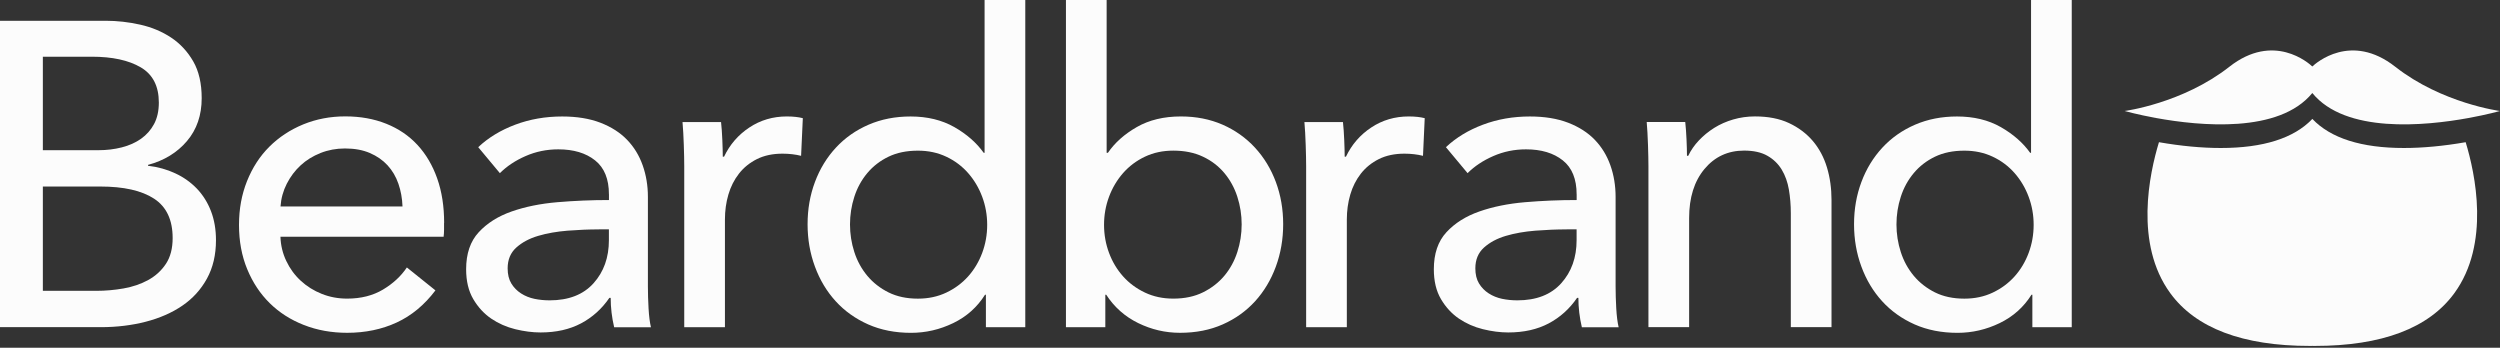
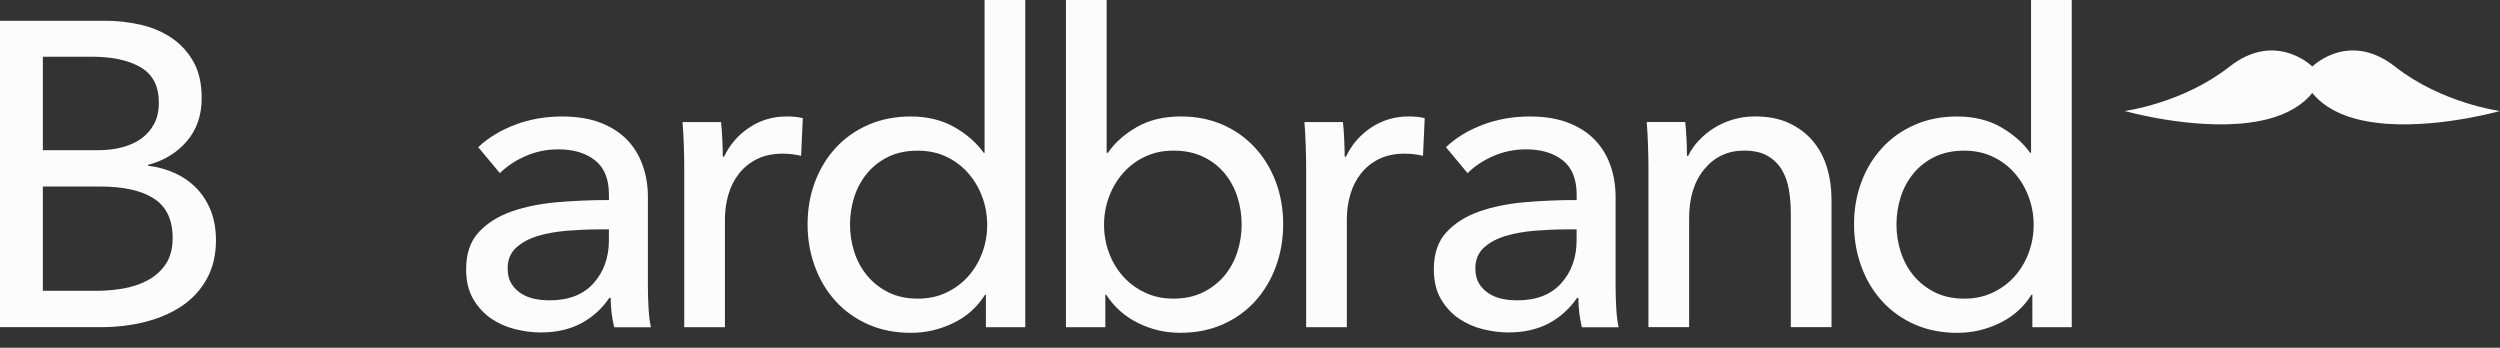
<svg xmlns="http://www.w3.org/2000/svg" width="798" height="111" viewBox="0 0 798 111" fill="none">
  <rect x="0" y="0" width="798" height="111" fill="#333333" stroke="none" />
  <g clip-path="url(#clip0_656_2)">
    <path d="M0 6.63H33.71C37.39 6.63 41.08 7.04 44.76 7.87C48.44 8.7 51.74 10.08 54.64 12.01C57.54 13.94 59.89 16.48 61.69 19.61C63.49 22.74 64.38 26.66 64.38 31.35C64.38 36.79 62.81 41.34 59.68 45.03C56.55 48.71 52.4 51.25 47.25 52.63V52.91C50.38 53.28 53.28 54.08 55.95 55.33C58.62 56.57 60.92 58.21 62.86 60.23C64.79 62.26 66.29 64.65 67.35 67.41C68.41 70.17 68.94 73.26 68.94 76.67C68.94 81.37 67.97 85.47 66.04 88.96C64.11 92.46 61.48 95.34 58.17 97.59C54.85 99.85 50.96 101.55 46.5 102.7C42.03 103.85 37.27 104.43 32.2 104.43H0V6.63ZM13.68 47.94H31.5C34.08 47.94 36.54 47.64 38.89 47.04C41.24 46.44 43.29 45.52 45.04 44.28C46.79 43.04 48.17 41.47 49.18 39.58C50.19 37.69 50.7 35.41 50.7 32.74C50.7 27.49 48.77 23.74 44.9 21.48C41.03 19.22 35.83 18.1 29.29 18.1H13.68V47.94ZM13.68 92.83H30.81C33.66 92.83 36.54 92.58 39.44 92.07C42.34 91.56 44.97 90.67 47.31 89.38C49.66 88.09 51.55 86.36 52.97 84.2C54.4 82.04 55.11 79.3 55.11 75.98C55.11 70.18 53.13 65.99 49.17 63.41C45.21 60.83 39.5 59.54 32.04 59.54H13.68V92.83Z" fill="#FCFCFC" />
-     <path d="M141.74 71.15V73.36C141.74 74.1 141.69 74.83 141.6 75.57H89.52C89.61 78.32 90.23 80.9 91.39 83.32C92.54 85.74 94.08 87.85 96.02 89.63C97.95 91.41 100.19 92.81 102.72 93.81C105.25 94.82 107.95 95.32 110.8 95.32C115.22 95.32 119.04 94.35 122.27 92.42C125.49 90.49 128.02 88.14 129.87 85.37L138.99 92.69C135.49 97.33 131.37 100.75 126.63 102.94C121.89 105.13 116.61 106.23 110.81 106.23C105.84 106.23 101.23 105.4 97 103.74C92.76 102.08 89.13 99.76 86.09 96.76C83.05 93.77 80.65 90.15 78.91 85.92C77.16 81.69 76.29 76.99 76.29 71.83C76.29 66.67 77.14 62.09 78.85 57.81C80.56 53.53 82.93 49.87 85.98 46.83C89.03 43.79 92.63 41.42 96.78 39.71C100.93 38.01 105.41 37.15 110.21 37.15C115.01 37.15 119.37 37.93 123.29 39.5C127.21 41.07 130.53 43.32 133.26 46.27C135.98 49.22 138.08 52.79 139.56 56.98C141.04 61.17 141.77 65.89 141.77 71.14L141.74 71.15ZM128.48 65.9C128.39 63.32 127.95 60.9 127.17 58.65C126.39 56.39 125.24 54.44 123.72 52.78C122.2 51.12 120.31 49.81 118.06 48.84C115.8 47.87 113.16 47.39 110.12 47.39C107.36 47.39 104.75 47.87 102.31 48.84C99.87 49.81 97.75 51.12 95.96 52.78C94.16 54.44 92.69 56.4 91.54 58.65C90.39 60.91 89.72 63.33 89.54 65.9H128.5H128.48Z" fill="#FCFCFC" />
    <path d="M194.37 62.03C194.37 57.15 192.9 53.53 189.95 51.19C187 48.84 183.09 47.67 178.21 47.67C174.53 47.67 171.05 48.38 167.78 49.81C164.51 51.24 161.77 53.06 159.56 55.27L152.65 46.98C155.87 43.94 159.81 41.55 164.46 39.8C169.11 38.05 174.11 37.18 179.45 37.18C184.15 37.18 188.22 37.85 191.68 39.18C195.13 40.52 197.97 42.34 200.18 44.64C202.39 46.94 204.05 49.66 205.15 52.79C206.26 55.92 206.81 59.28 206.81 62.87V91.47C206.81 93.68 206.88 96.01 207.02 98.45C207.16 100.89 207.41 102.89 207.78 104.46H196.04C195.3 101.33 194.93 98.2 194.93 95.07H194.52C192.12 98.57 189.11 101.29 185.47 103.22C181.83 105.15 177.53 106.12 172.55 106.12C169.97 106.12 167.28 105.77 164.47 105.08C161.66 104.39 159.1 103.26 156.8 101.7C154.5 100.13 152.59 98.06 151.07 95.48C149.55 92.9 148.79 89.73 148.79 85.95C148.79 80.98 150.12 77.04 152.8 74.14C155.47 71.24 158.97 69.03 163.3 67.51C167.63 65.99 172.51 65 177.94 64.54C183.37 64.08 188.85 63.85 194.38 63.85V62.05L194.37 62.03ZM191.19 73.22C187.97 73.22 184.63 73.36 181.17 73.63C177.72 73.91 174.58 74.46 171.78 75.29C168.97 76.12 166.65 77.36 164.8 79.02C162.96 80.68 162.04 82.89 162.04 85.65C162.04 87.58 162.43 89.2 163.21 90.48C163.99 91.77 165.03 92.83 166.32 93.66C167.61 94.49 169.04 95.06 170.6 95.39C172.17 95.71 173.78 95.87 175.44 95.87C181.52 95.87 186.19 94.05 189.46 90.41C192.73 86.77 194.36 82.19 194.36 76.66V73.21H191.18L191.19 73.22Z" fill="#FCFCFC" />
    <path d="M218.27 46.28C218.18 43.52 218.04 41.08 217.86 38.96H230.16C230.34 40.62 230.48 42.53 230.57 44.69C230.66 46.85 230.71 48.63 230.71 50.01H231.12C232.96 46.14 235.66 43.03 239.2 40.69C242.74 38.34 246.73 37.17 251.15 37.17C253.17 37.17 254.88 37.36 256.26 37.72L255.71 49.74C253.87 49.28 251.89 49.05 249.77 49.05C246.64 49.05 243.92 49.63 241.62 50.78C239.32 51.93 237.41 53.47 235.89 55.41C234.37 57.35 233.24 59.58 232.5 62.11C231.76 64.64 231.4 67.29 231.4 70.05V104.45H218.41V53.06C218.41 51.31 218.36 49.05 218.27 46.29V46.28Z" fill="#FCFCFC" />
    <path d="M314.42 94.08C311.93 98.04 308.55 101.06 304.27 103.13C299.99 105.2 295.5 106.24 290.8 106.24C285.73 106.24 281.17 105.34 277.12 103.55C273.07 101.75 269.61 99.29 266.76 96.16C263.9 93.03 261.69 89.35 260.13 85.11C258.56 80.88 257.78 76.36 257.78 71.57C257.78 66.78 258.56 62.29 260.13 58.1C261.69 53.91 263.93 50.25 266.83 47.12C269.73 43.99 273.21 41.55 277.26 39.8C281.31 38.05 285.78 37.18 290.66 37.18C296 37.18 300.65 38.31 304.61 40.56C308.57 42.82 311.7 45.56 314 48.78H314.28V0H327.27V104.44H314.7V94.08H314.42ZM271.32 71.63C271.32 74.66 271.78 77.6 272.7 80.45C273.62 83.3 275 85.82 276.84 88.03C278.68 90.23 280.94 92 283.61 93.33C286.28 94.66 289.41 95.33 293 95.33C296.32 95.33 299.33 94.69 302.05 93.4C304.77 92.11 307.09 90.39 309.03 88.23C310.96 86.07 312.46 83.57 313.52 80.72C314.58 77.87 315.11 74.89 315.11 71.77C315.11 68.65 314.58 65.66 313.52 62.82C312.46 59.97 310.96 57.45 309.03 55.25C307.1 53.05 304.77 51.3 302.05 50.02C299.33 48.73 296.32 48.09 293 48.09C289.41 48.09 286.28 48.73 283.61 50.02C280.94 51.31 278.68 53.05 276.84 55.25C275 57.45 273.61 59.98 272.7 62.82C271.78 65.67 271.32 68.61 271.32 71.64V71.63Z" fill="#FCFCFC" />
    <path d="M352.82 94.08V104.44H340.25V0H353.24V48.77H353.65C355.85 45.55 358.93 42.81 362.88 40.55C366.83 38.29 371.51 37.17 376.94 37.17C381.81 37.17 386.24 38.05 390.24 39.79C394.23 41.54 397.68 43.98 400.57 47.11C403.46 50.24 405.69 53.9 407.25 58.09C408.81 62.28 409.59 66.77 409.59 71.56C409.59 76.35 408.81 80.86 407.25 85.1C405.69 89.34 403.48 93.02 400.64 96.15C397.79 99.28 394.35 101.75 390.31 103.54C386.27 105.34 381.72 106.23 376.67 106.23C371.98 106.23 367.53 105.19 363.3 103.12C359.07 101.05 355.67 98.03 353.1 94.07H352.82V94.08ZM396.34 71.63C396.34 68.6 395.88 65.66 394.96 62.81C394.04 59.96 392.66 57.44 390.82 55.24C388.98 53.04 386.7 51.29 383.98 50.01C381.26 48.72 378.11 48.08 374.52 48.08C371.2 48.08 368.19 48.72 365.47 50.01C362.75 51.3 360.43 53.04 358.49 55.24C356.56 57.44 355.06 59.97 354 62.81C352.94 65.66 352.41 68.64 352.41 71.76C352.41 74.88 352.94 77.87 354 80.71C355.06 83.56 356.56 86.06 358.49 88.22C360.42 90.38 362.75 92.1 365.47 93.39C368.19 94.68 371.2 95.32 374.52 95.32C378.11 95.32 381.27 94.66 383.98 93.32C386.69 91.99 388.97 90.22 390.82 88.02C392.66 85.82 394.04 83.29 394.96 80.44C395.88 77.59 396.34 74.65 396.34 71.62V71.63Z" fill="#FCFCFC" />
    <path d="M416.78 46.28C416.69 43.52 416.55 41.08 416.37 38.96H428.67C428.85 40.62 428.99 42.53 429.08 44.69C429.17 46.85 429.22 48.63 429.22 50.01H429.63C431.47 46.14 434.17 43.03 437.71 40.69C441.25 38.34 445.24 37.17 449.66 37.17C451.68 37.17 453.39 37.36 454.77 37.72L454.22 49.74C452.38 49.28 450.4 49.05 448.28 49.05C445.15 49.05 442.43 49.63 440.13 50.78C437.83 51.93 435.92 53.47 434.4 55.41C432.88 57.35 431.75 59.58 431.01 62.11C430.27 64.64 429.91 67.29 429.91 70.05V104.45H416.92V53.06C416.92 51.31 416.87 49.05 416.78 46.29V46.28Z" fill="#FCFCFC" />
    <path d="M503.26 62.03C503.26 57.15 501.79 53.53 498.84 51.19C495.89 48.84 491.98 47.67 487.1 47.67C483.42 47.67 479.94 48.38 476.67 49.81C473.4 51.24 470.66 53.06 468.45 55.27L461.54 46.98C464.76 43.94 468.7 41.55 473.35 39.8C478 38.05 483 37.18 488.34 37.18C493.04 37.18 497.11 37.85 500.57 39.18C504.02 40.52 506.86 42.34 509.07 44.64C511.28 46.94 512.94 49.66 514.04 52.79C515.15 55.92 515.7 59.28 515.7 62.87V91.47C515.7 93.68 515.77 96.01 515.91 98.45C516.05 100.89 516.3 102.89 516.67 104.46H504.93C504.19 101.33 503.82 98.2 503.82 95.07H503.41C501.01 98.57 498 101.29 494.36 103.22C490.72 105.15 486.42 106.12 481.44 106.12C478.86 106.12 476.17 105.77 473.36 105.08C470.55 104.39 467.99 103.26 465.69 101.7C463.39 100.13 461.48 98.06 459.96 95.48C458.44 92.9 457.68 89.73 457.68 85.95C457.68 80.98 459.01 77.04 461.69 74.14C464.36 71.24 467.86 69.03 472.19 67.51C476.52 65.99 481.4 65 486.83 64.54C492.26 64.08 497.74 63.85 503.27 63.85V62.05L503.26 62.03ZM500.08 73.22C496.86 73.22 493.52 73.36 490.06 73.63C486.61 73.91 483.47 74.46 480.67 75.29C477.86 76.12 475.54 77.36 473.69 79.02C471.85 80.68 470.93 82.89 470.93 85.65C470.93 87.58 471.32 89.2 472.1 90.48C472.88 91.77 473.92 92.83 475.21 93.66C476.5 94.49 477.93 95.06 479.49 95.39C481.06 95.71 482.67 95.87 484.33 95.87C490.41 95.87 495.08 94.05 498.35 90.41C501.62 86.77 503.25 82.19 503.25 76.66V73.21H500.07L500.08 73.22Z" fill="#FCFCFC" />
    <path d="M537.93 38.96C538.11 40.62 538.25 42.48 538.34 44.55C538.43 46.62 538.48 48.35 538.48 49.73H538.89C539.72 47.98 540.85 46.34 542.28 44.83C543.71 43.31 545.34 41.98 547.18 40.82C549.02 39.67 551.05 38.77 553.26 38.13C555.47 37.49 557.77 37.16 560.17 37.16C564.41 37.16 568.04 37.87 571.08 39.3C574.12 40.73 576.65 42.64 578.68 45.03C580.7 47.43 582.2 50.23 583.17 53.46C584.14 56.68 584.62 60.14 584.62 63.82V104.43H571.63V68.1C571.63 65.43 571.42 62.9 571.01 60.5C570.6 58.11 569.84 55.99 568.73 54.15C567.62 52.31 566.1 50.83 564.17 49.73C562.24 48.62 559.75 48.07 556.71 48.07C551.55 48.07 547.34 50.03 544.07 53.94C540.8 57.86 539.17 63.08 539.17 69.62V104.43H526.18V53.04C526.18 51.29 526.13 49.03 526.04 46.27C525.95 43.51 525.81 41.07 525.63 38.95H537.93V38.96Z" fill="#FCFCFC" />
    <path d="M648.45 94.08C645.96 98.04 642.58 101.06 638.3 103.13C634.02 105.2 629.53 106.24 624.83 106.24C619.76 106.24 615.2 105.34 611.15 103.55C607.1 101.75 603.64 99.29 600.79 96.16C597.93 93.03 595.72 89.35 594.16 85.11C592.59 80.88 591.81 76.36 591.81 71.57C591.81 66.78 592.59 62.29 594.16 58.1C595.72 53.91 597.96 50.25 600.86 47.12C603.76 43.99 607.24 41.55 611.29 39.8C615.34 38.05 619.81 37.18 624.69 37.18C630.03 37.18 634.68 38.31 638.64 40.56C642.6 42.82 645.73 45.56 648.03 48.78H648.31V0H661.3V104.44H648.73V94.08H648.45ZM605.35 71.63C605.35 74.66 605.81 77.6 606.73 80.45C607.65 83.3 609.03 85.82 610.87 88.03C612.71 90.23 614.97 92 617.64 93.33C620.31 94.66 623.44 95.33 627.03 95.33C630.35 95.33 633.36 94.69 636.08 93.4C638.8 92.11 641.12 90.39 643.06 88.23C644.99 86.07 646.49 83.57 647.55 80.72C648.61 77.87 649.14 74.89 649.14 71.77C649.14 68.65 648.61 65.66 647.55 62.82C646.49 59.97 644.99 57.45 643.06 55.25C641.13 53.05 638.8 51.3 636.08 50.02C633.36 48.73 630.35 48.09 627.03 48.09C623.44 48.09 620.31 48.73 617.64 50.02C614.97 51.31 612.71 53.05 610.87 55.25C609.03 57.45 607.64 59.98 606.73 62.82C605.81 65.67 605.35 68.61 605.35 71.64V71.63Z" fill="#FCFCFC" />
    <path d="M738.1 29.7C748.67 42.65 773.9 40.24 788.01 37.66C794 36.56 798 35.43 798 35.43C798 35.43 779.48 33.01 764.57 21.31C750.44 10.22 739.22 20.15 738.09 21.22C736.96 20.15 725.74 10.22 711.61 21.31C696.71 33.01 678.18 35.43 678.18 35.43C678.18 35.43 682.18 36.56 688.17 37.66C702.28 40.24 727.51 42.65 738.08 29.7H738.1Z" fill="#FCFCFC" />
-     <path d="M767.32 47.24C753.78 47.24 743.95 44.12 738.1 37.96C732.25 44.12 722.42 47.24 708.88 47.24C702.83 47.24 696.2 46.62 689.14 45.39C686.08 55.43 681.26 77.81 692.73 93.55C700.87 104.74 715.86 110.42 737.28 110.42C737.55 110.42 737.81 110.41 738.09 110.41C738.36 110.41 738.62 110.42 738.9 110.42C760.32 110.42 775.32 104.74 783.45 93.55C794.92 77.81 790.1 55.43 787.04 45.39C779.99 46.62 773.35 47.24 767.3 47.24H767.32Z" fill="#FCFCFC" />
  </g>
  <defs>
    <clipPath id="clip0_656_2">
      <rect width="798" height="110.41" fill="white" />
    </clipPath>
  </defs>
</svg>